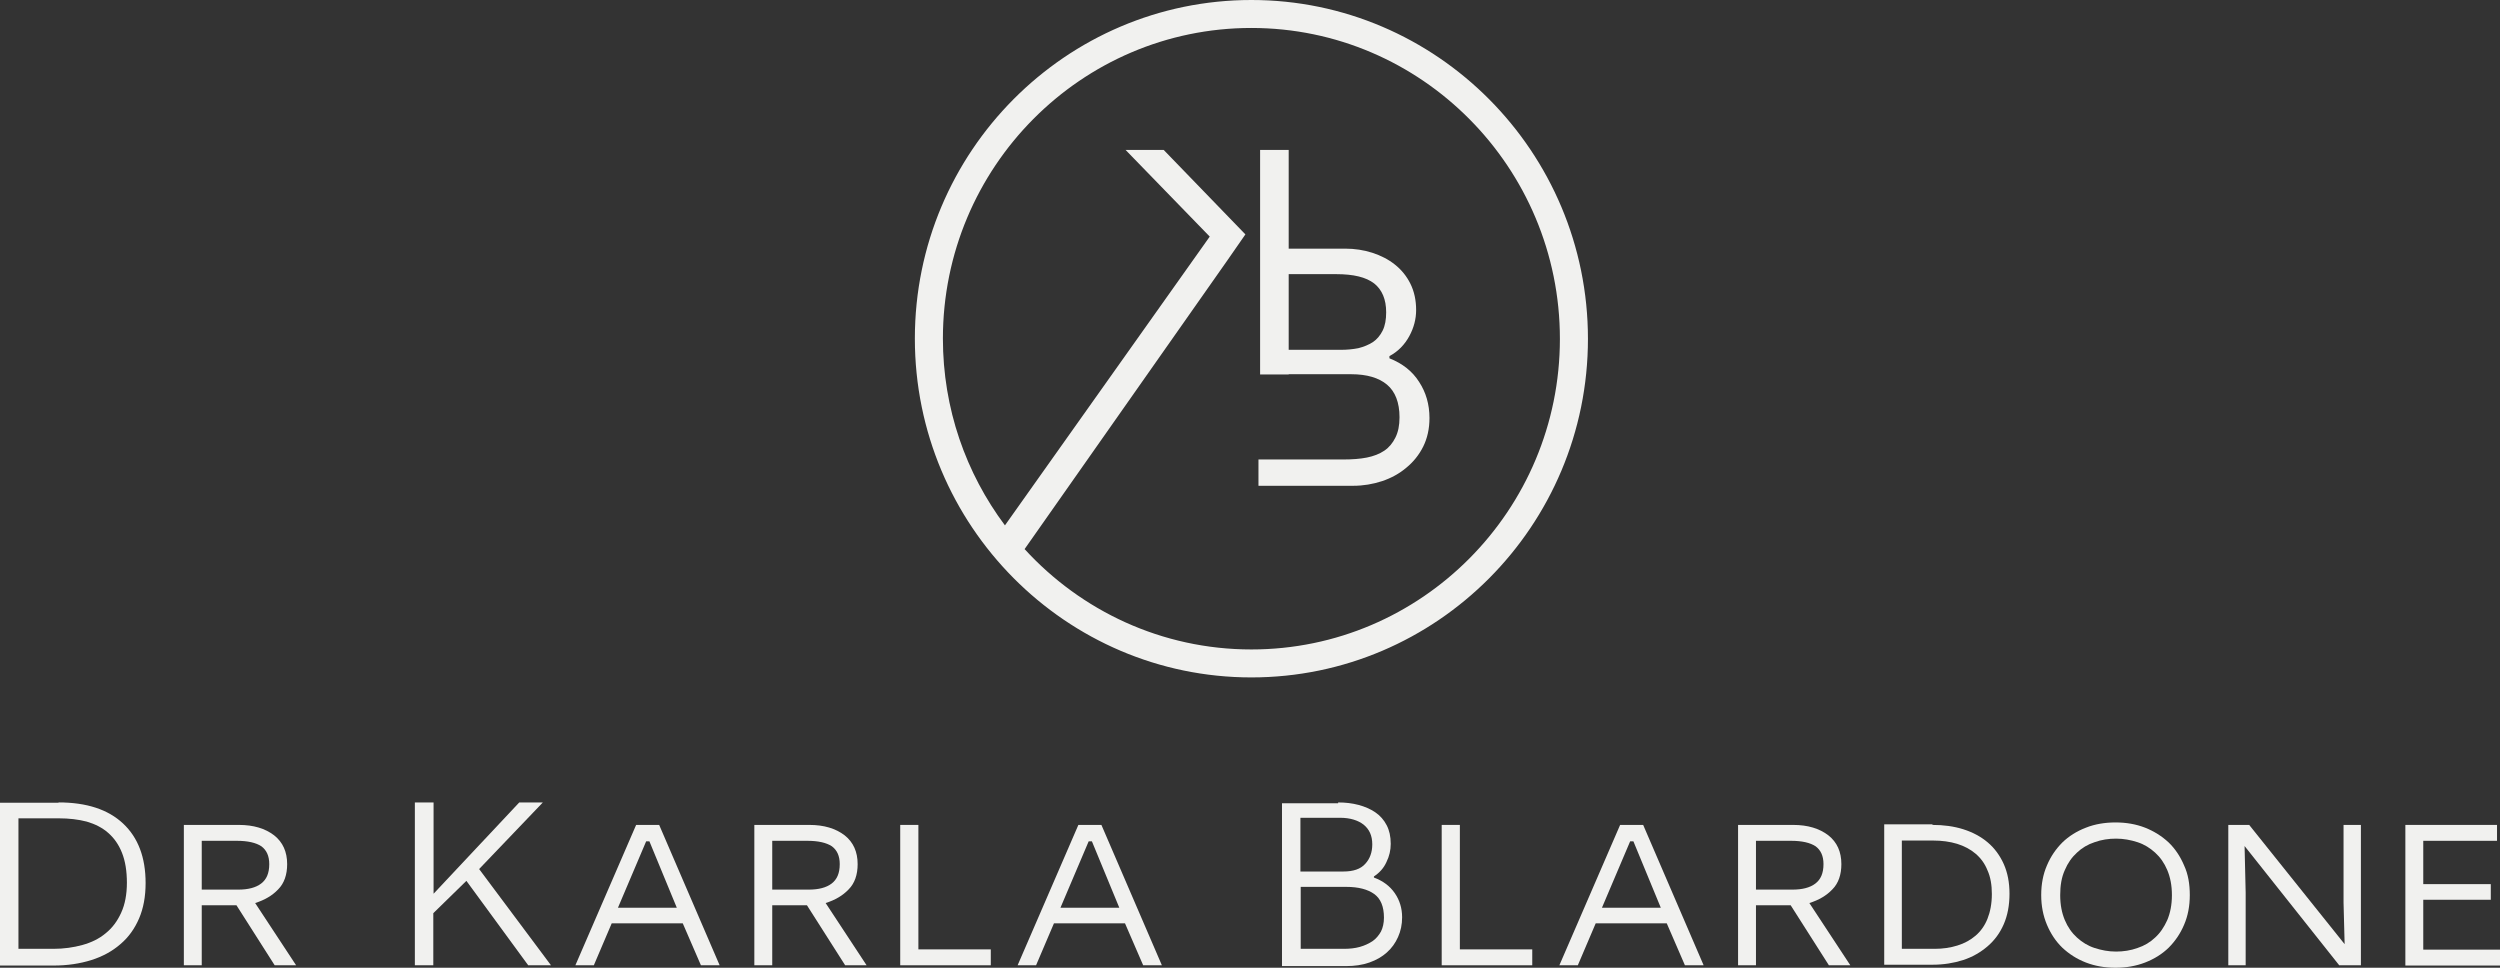
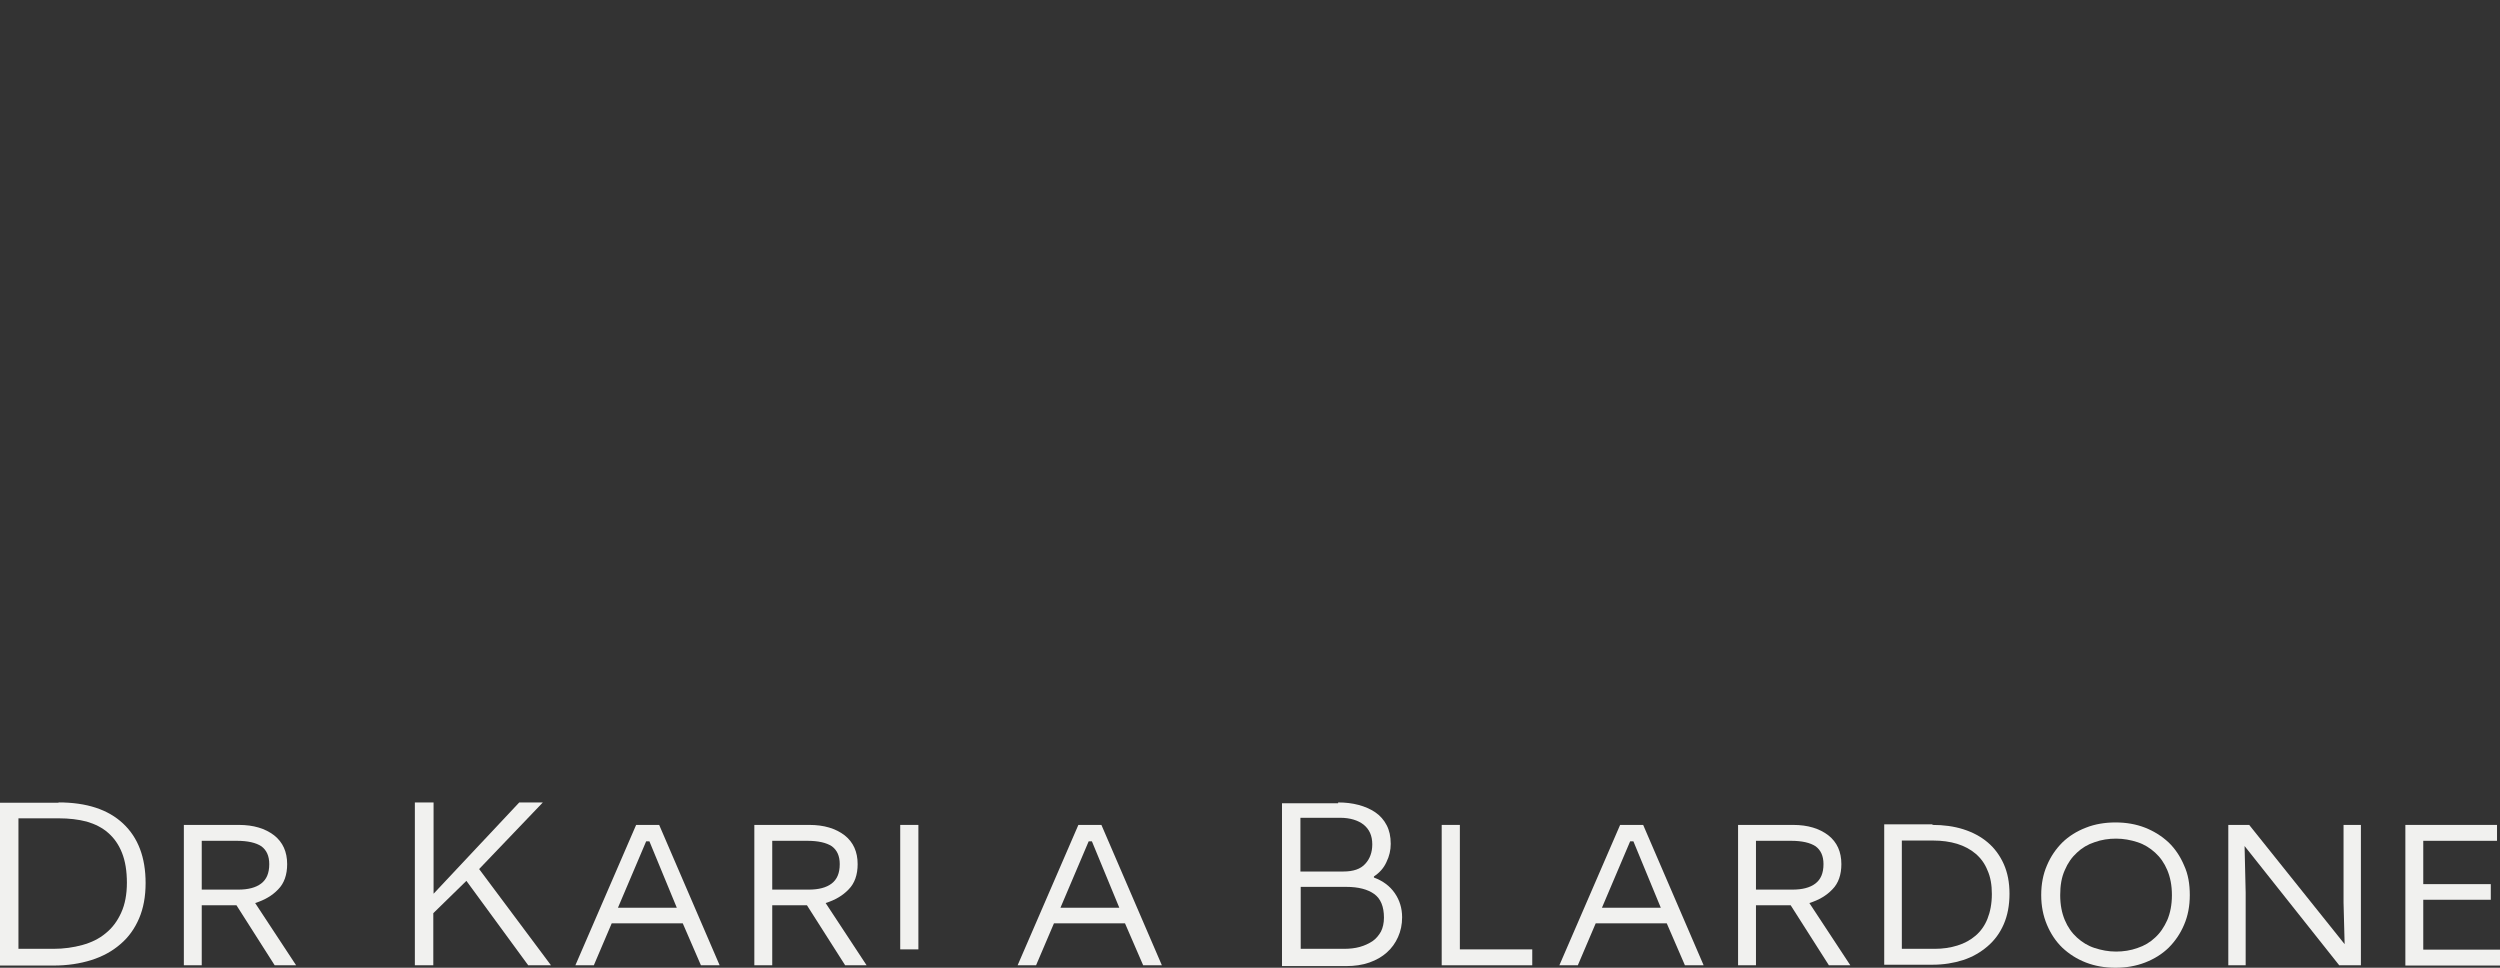
<svg xmlns="http://www.w3.org/2000/svg" width="124" height="48" viewBox="0 0 124 48" fill="none">
  <rect x="0" y="0" width="124" height="48" fill="#333333" stroke="none" />
  <path d="M2.905 39.8C4.304 39.8 5.366 40.154 6.106 40.848C6.846 41.541 7.222 42.52 7.222 43.798C7.222 44.465 7.115 45.049 6.899 45.552C6.684 46.056 6.375 46.491 5.971 46.831C5.568 47.184 5.084 47.443 4.532 47.619C3.967 47.796 3.349 47.891 2.663 47.891H0V39.814H2.905V39.8ZM0.915 47.062H2.649C3.161 47.062 3.645 46.994 4.088 46.871C4.532 46.749 4.922 46.559 5.245 46.287C5.568 46.028 5.823 45.688 6.012 45.267C6.2 44.859 6.294 44.356 6.294 43.785C6.294 43.2 6.213 42.711 6.052 42.303C5.891 41.895 5.662 41.568 5.366 41.31C5.07 41.051 4.721 40.875 4.304 40.752C3.887 40.644 3.429 40.589 2.918 40.589H0.915V47.062Z" fill="#F1F1EF" />
  <path d="M11.849 40.916C12.575 40.916 13.153 41.092 13.597 41.432C14.027 41.772 14.243 42.248 14.243 42.86C14.243 43.39 14.095 43.812 13.799 44.111C13.503 44.424 13.127 44.641 12.656 44.791L14.687 47.878H13.624L11.728 44.9H10.006V47.878H9.119V40.916H11.849ZM10.006 44.125H11.809C12.306 44.125 12.683 44.029 12.952 43.825C13.221 43.621 13.355 43.309 13.355 42.86C13.355 42.452 13.221 42.166 12.965 41.976C12.696 41.799 12.293 41.704 11.741 41.704H10.006V44.125Z" fill="#F1F1EF" />
  <path d="M21.505 39.801V44.329L25.755 39.801H26.925L23.765 43.105L27.329 47.878H26.199L23.133 43.69L21.492 45.294V47.878H20.577V39.801H21.505Z" fill="#F1F1EF" />
  <path d="M32.695 40.916L35.694 47.878H34.766L33.865 45.797H30.341L29.454 47.878H28.539L31.552 40.916H32.695ZM30.651 45.022H33.569L32.211 41.731H32.049L30.651 45.022Z" fill="#F1F1EF" />
  <path d="M40.145 40.916C40.871 40.916 41.45 41.092 41.894 41.432C42.324 41.772 42.539 42.248 42.539 42.86C42.539 43.39 42.391 43.812 42.095 44.111C41.799 44.424 41.423 44.641 40.952 44.791L42.983 47.878H41.92L40.024 44.9H38.303V47.878H37.415V40.916H40.145ZM38.303 44.125H40.105C40.602 44.125 40.979 44.029 41.248 43.825C41.517 43.621 41.651 43.309 41.651 42.86C41.651 42.452 41.517 42.166 41.261 41.976C40.992 41.799 40.589 41.704 40.038 41.704H38.303V44.125Z" fill="#F1F1EF" />
-   <path d="M45.552 40.916V47.089H49.143V47.878H44.651V40.916H45.552Z" fill="#F1F1EF" />
+   <path d="M45.552 40.916V47.089H49.143H44.651V40.916H45.552Z" fill="#F1F1EF" />
  <path d="M54.63 40.916L57.629 47.878H56.701L55.8 45.797H52.276L51.389 47.878H50.474L53.487 40.916H54.63ZM52.599 45.022H55.517L54.159 41.731H53.998L52.599 45.022Z" fill="#F1F1EF" />
  <path d="M66.371 39.801C66.734 39.801 67.07 39.841 67.379 39.923C67.689 40.005 67.971 40.127 68.213 40.29C68.456 40.453 68.644 40.671 68.778 40.929C68.913 41.188 68.98 41.487 68.98 41.854C68.98 42.167 68.913 42.466 68.765 42.765C68.63 43.064 68.415 43.295 68.146 43.472V43.526C68.59 43.69 68.94 43.948 69.182 44.301C69.424 44.655 69.545 45.049 69.545 45.498C69.545 45.852 69.478 46.178 69.343 46.477C69.209 46.776 69.034 47.021 68.792 47.239C68.55 47.456 68.267 47.619 67.918 47.742C67.568 47.864 67.191 47.918 66.761 47.918H63.587V39.841H66.371V39.801ZM64.501 43.227H66.626C67.124 43.227 67.487 43.105 67.716 42.846C67.944 42.602 68.065 42.275 68.065 41.881C68.065 41.446 67.918 41.133 67.635 40.902C67.353 40.684 66.963 40.562 66.465 40.562H64.501V43.227ZM64.501 47.062H66.653C66.936 47.062 67.205 47.035 67.447 46.967C67.689 46.899 67.891 46.803 68.079 46.681C68.254 46.559 68.388 46.395 68.496 46.205C68.59 46.015 68.644 45.784 68.644 45.512C68.644 44.968 68.482 44.573 68.16 44.342C67.837 44.111 67.379 43.989 66.774 43.989H64.515V47.062H64.501Z" fill="#F1F1EF" />
  <path d="M72.409 40.916V47.089H76V47.878H71.508V40.916H72.409Z" fill="#F1F1EF" />
  <path d="M81.501 40.916L84.5 47.878H83.572L82.671 45.797H79.147L78.26 47.878H77.345L80.358 40.916H81.501ZM79.457 45.022H82.375L81.017 41.731H80.855L79.457 45.022Z" fill="#F1F1EF" />
  <path d="M88.938 40.916C89.664 40.916 90.243 41.092 90.686 41.432C91.117 41.772 91.332 42.248 91.332 42.86C91.332 43.39 91.184 43.812 90.888 44.111C90.592 44.424 90.216 44.641 89.745 44.791L91.776 47.878H90.713L88.817 44.9H87.096V47.878H86.208V40.916H88.938ZM87.096 44.125H88.898C89.395 44.125 89.772 44.029 90.041 43.825C90.31 43.621 90.445 43.309 90.445 42.86C90.445 42.452 90.31 42.166 90.054 41.976C89.785 41.799 89.382 41.704 88.831 41.704H87.096V44.125Z" fill="#F1F1EF" />
  <path d="M95.851 40.916C96.402 40.916 96.913 40.983 97.384 41.133C97.855 41.283 98.258 41.5 98.594 41.786C98.931 42.071 99.2 42.438 99.388 42.86C99.576 43.282 99.671 43.771 99.671 44.329C99.671 44.9 99.576 45.403 99.388 45.838C99.2 46.273 98.931 46.64 98.581 46.939C98.231 47.239 97.828 47.47 97.371 47.619C96.9 47.769 96.402 47.85 95.851 47.85H93.457V40.888H95.851V40.916ZM94.331 47.062H95.959C96.362 47.062 96.739 47.007 97.088 46.898C97.438 46.79 97.734 46.627 97.989 46.409C98.245 46.191 98.447 45.906 98.581 45.566C98.716 45.226 98.796 44.818 98.796 44.342C98.796 43.893 98.729 43.499 98.581 43.173C98.447 42.833 98.245 42.561 97.989 42.343C97.734 42.126 97.424 41.963 97.075 41.854C96.712 41.745 96.322 41.691 95.878 41.691H94.331V47.062Z" fill="#F1F1EF" />
  <path d="M108.614 44.397C108.614 44.941 108.52 45.43 108.332 45.865C108.143 46.314 107.888 46.681 107.565 47.007C107.242 47.32 106.852 47.565 106.395 47.742C105.938 47.918 105.454 48 104.929 48C104.405 48 103.92 47.918 103.463 47.742C103.006 47.565 102.629 47.32 102.293 47.007C101.97 46.695 101.715 46.314 101.527 45.865C101.338 45.416 101.244 44.927 101.244 44.397C101.244 43.853 101.338 43.363 101.527 42.928C101.715 42.479 101.97 42.112 102.293 41.786C102.616 41.473 103.006 41.228 103.463 41.052C103.907 40.875 104.405 40.793 104.929 40.793C105.454 40.793 105.938 40.875 106.395 41.052C106.839 41.228 107.229 41.473 107.565 41.786C107.888 42.099 108.143 42.479 108.332 42.928C108.534 43.363 108.614 43.853 108.614 44.397ZM102.186 44.397C102.186 44.873 102.266 45.281 102.414 45.634C102.562 45.987 102.764 46.273 103.019 46.504C103.275 46.735 103.557 46.912 103.894 47.021C104.23 47.13 104.58 47.198 104.956 47.198C105.319 47.198 105.682 47.143 106.019 47.021C106.355 46.912 106.651 46.735 106.893 46.504C107.148 46.273 107.337 45.987 107.498 45.634C107.646 45.281 107.727 44.873 107.727 44.397C107.727 43.921 107.646 43.513 107.498 43.159C107.35 42.806 107.148 42.52 106.893 42.289C106.637 42.058 106.355 41.881 106.019 41.772C105.682 41.663 105.333 41.596 104.956 41.596C104.593 41.596 104.23 41.65 103.894 41.772C103.557 41.881 103.261 42.058 103.019 42.289C102.764 42.52 102.562 42.806 102.414 43.159C102.253 43.513 102.186 43.921 102.186 44.397Z" fill="#F1F1EF" />
  <path d="M111.56 40.916L116.294 46.831L116.24 44.777V40.916H117.101V47.878H116.025L111.331 41.963L111.385 44.274V47.878H110.524V40.916H111.56Z" fill="#F1F1EF" />
  <path d="M119.306 40.916H123.852V41.704H120.194V43.853H123.543V44.628H120.194V47.102H124V47.891H119.306V40.916Z" fill="#F1F1EF" />
-   <path fill-rule="evenodd" clip-rule="evenodd" d="M62.501 13.23V7.438H63.919V12.333H66.728C67.188 12.333 67.647 12.401 68.066 12.537C68.484 12.673 68.862 12.863 69.186 13.122C69.511 13.38 69.767 13.693 69.956 14.073C70.145 14.454 70.24 14.889 70.24 15.379C70.24 15.814 70.132 16.249 69.902 16.671C69.673 17.092 69.349 17.432 68.916 17.663V17.772C69.565 18.03 70.051 18.411 70.388 18.942C70.726 19.458 70.902 20.056 70.902 20.736C70.902 21.267 70.794 21.743 70.591 22.151C70.388 22.558 70.105 22.912 69.754 23.198C69.403 23.497 68.997 23.714 68.552 23.864C68.093 24.014 67.62 24.095 67.12 24.095H62.42V22.79H66.634C67.066 22.79 67.458 22.762 67.795 22.695C68.133 22.627 68.417 22.518 68.66 22.355C68.903 22.191 69.078 21.974 69.213 21.702C69.349 21.43 69.416 21.104 69.416 20.696C69.416 19.961 69.2 19.417 68.795 19.078C68.39 18.738 67.795 18.561 67.012 18.561H63.919V18.574H62.501V13.23ZM63.919 17.351H66.513C66.81 17.351 67.107 17.323 67.377 17.269C67.647 17.201 67.876 17.106 68.093 16.97C68.295 16.834 68.457 16.643 68.579 16.399C68.7 16.154 68.754 15.855 68.754 15.488C68.754 14.849 68.552 14.373 68.16 14.06C67.755 13.747 67.134 13.598 66.283 13.598H63.919V17.351Z" fill="#F1F1EF" />
-   <path fill-rule="evenodd" clip-rule="evenodd" d="M45.377 16.793C45.377 26.067 52.872 33.6 62.069 33.6C71.266 33.6 78.762 26.081 78.762 16.807C78.762 7.533 71.266 0 62.069 0C52.872 0 45.377 7.52 45.377 16.793ZM46.768 16.793C46.768 8.295 53.629 1.387 62.069 1.387C70.51 1.387 77.371 8.308 77.371 16.807C77.371 25.305 70.51 32.213 62.069 32.213C57.624 32.213 53.618 30.294 50.82 27.235L60.827 12.986L61.772 11.626L57.721 7.438H55.83L60.003 11.735L49.845 26.058C47.914 23.476 46.768 20.267 46.768 16.793Z" fill="#F1F1EF" />
</svg>